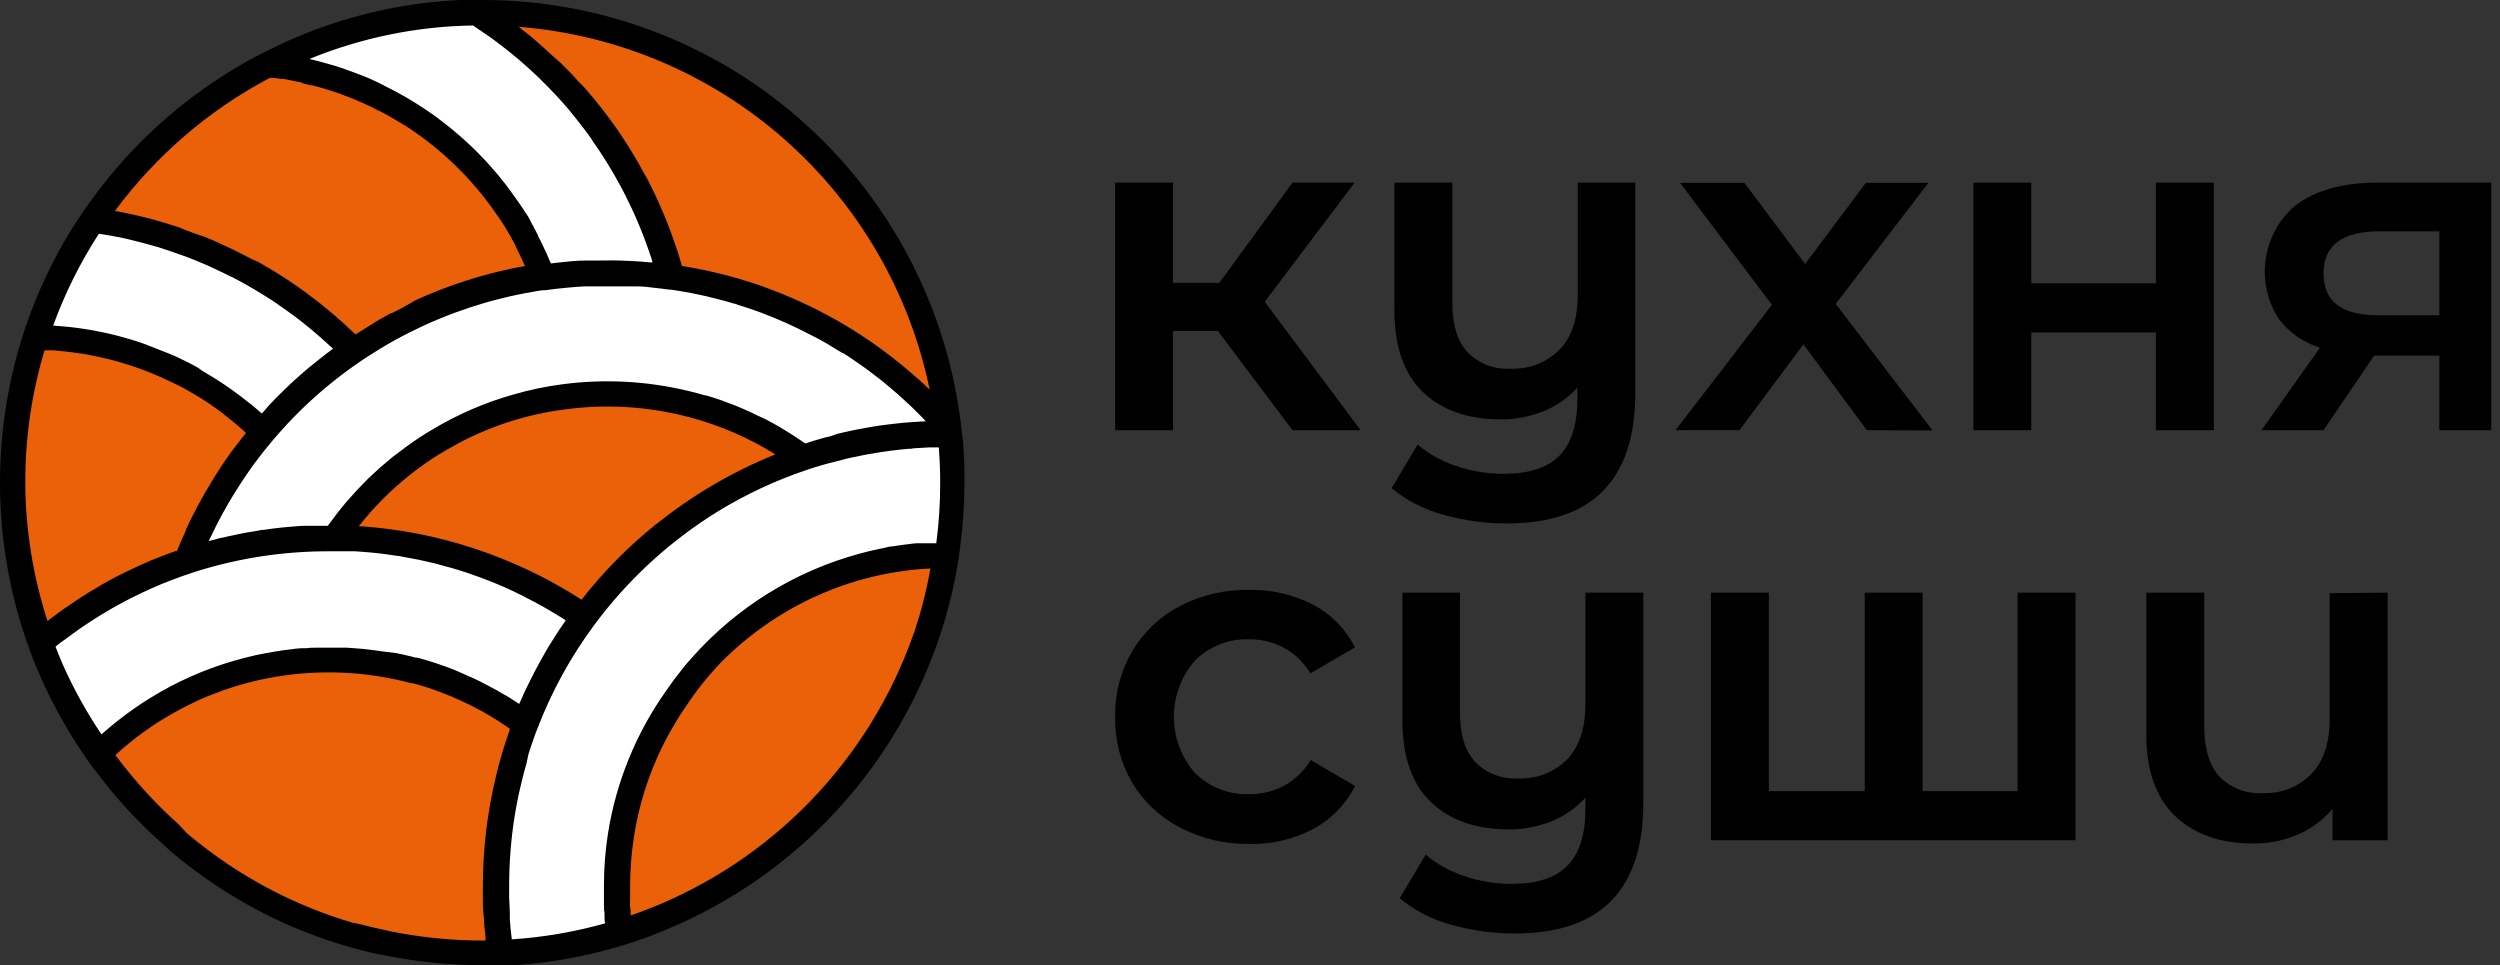
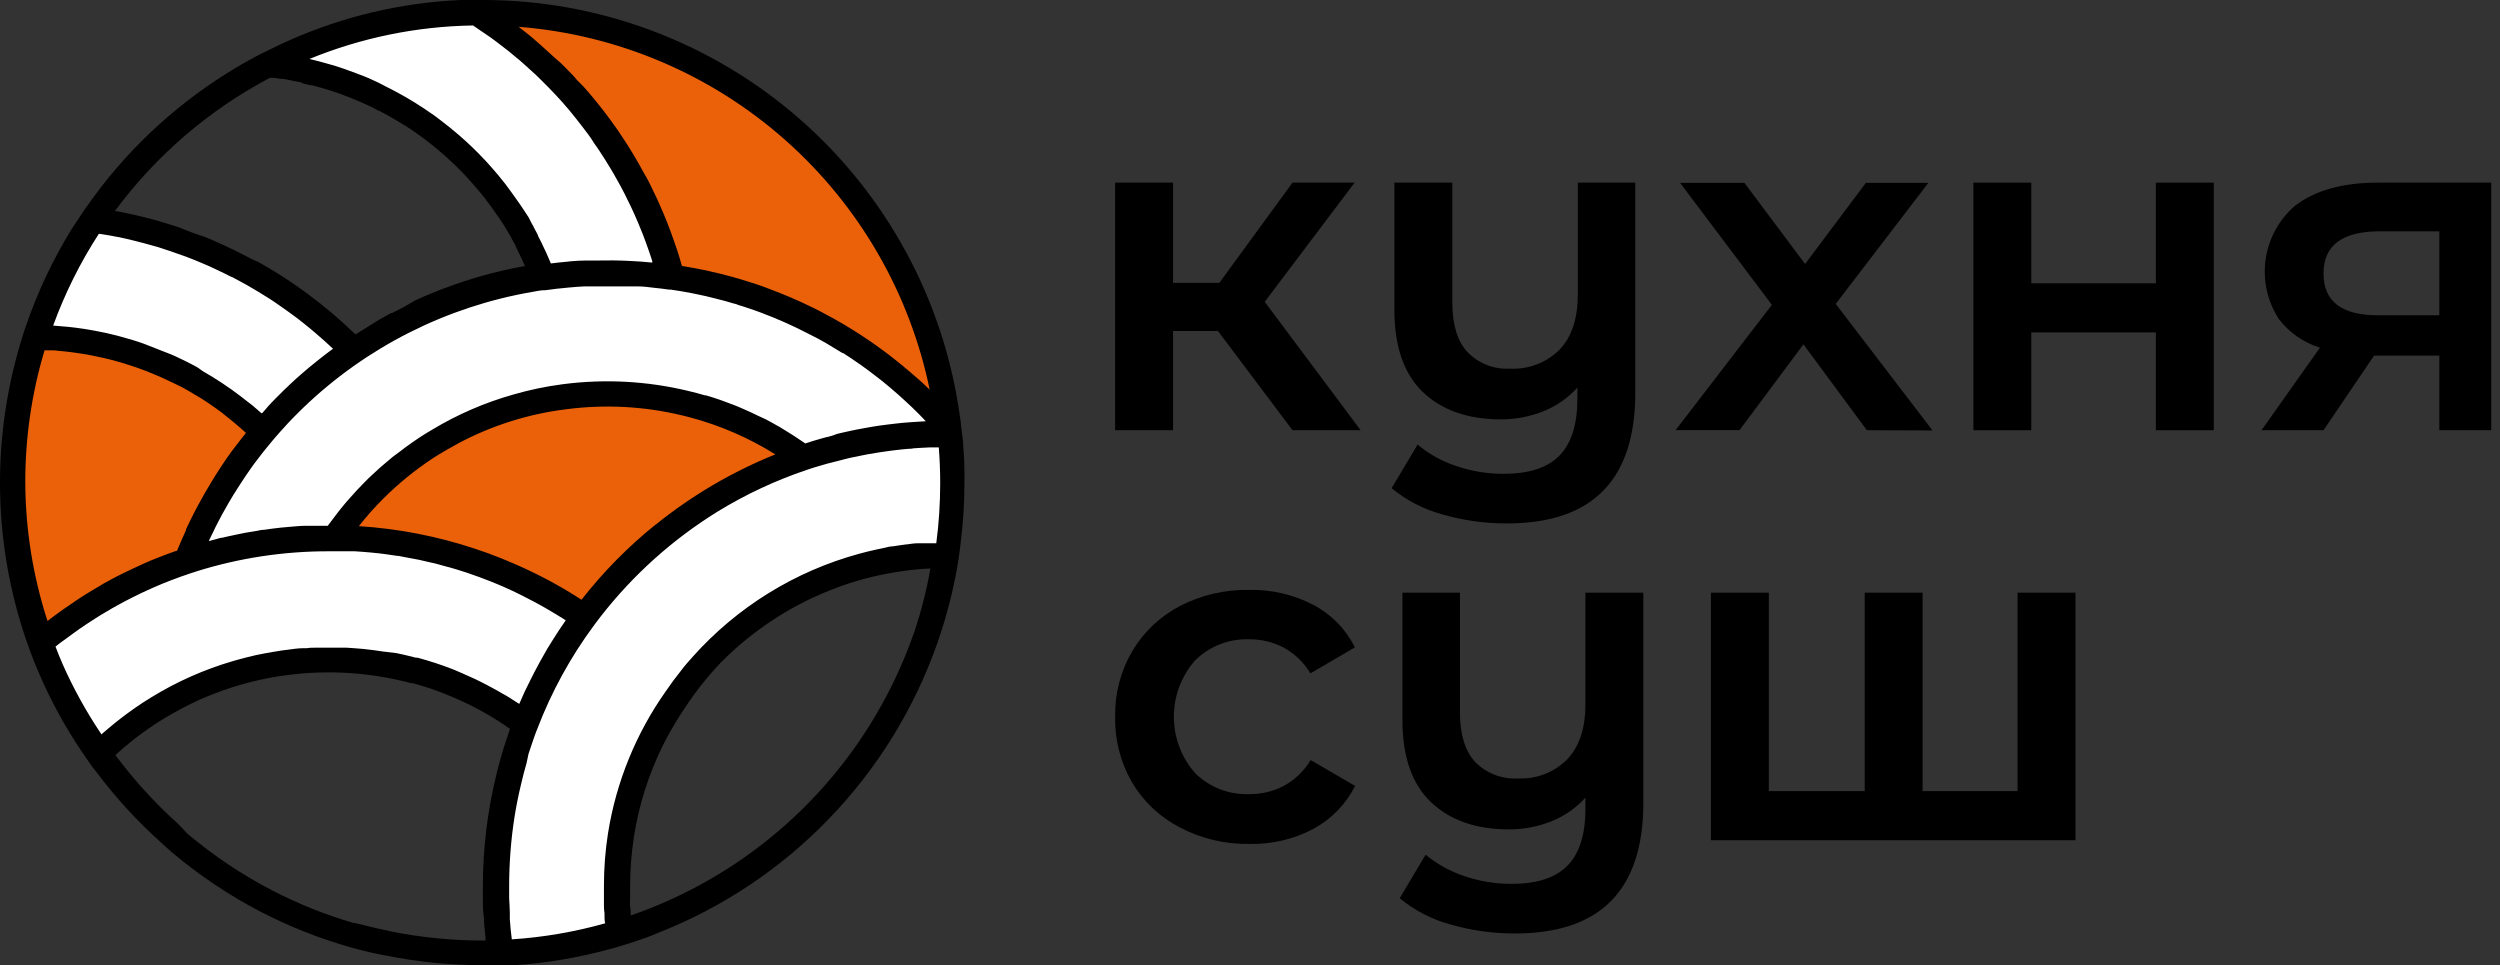
<svg xmlns="http://www.w3.org/2000/svg" width="158" height="61" viewBox="0 0 158 61" fill="none">
  <rect x="0" y="0" width="158" height="61" fill="#333333" stroke="none" />
  <path d="M42.367 17.515C49.201 18.471 55.456 21.877 59.97 27.102C59.134 19.86 55.667 13.178 50.23 8.327C44.793 3.477 37.764 0.797 30.481 0.797H30.127C36.151 4.642 40.518 10.607 42.367 17.515V17.515Z" fill="#EA6109" />
-   <path d="M42.615 44.2C40.229 47.67 38.958 51.786 38.971 55.999C38.97 56.979 39.038 57.958 39.176 58.929C39.862 58.723 40.537 58.49 41.202 58.227C43.668 57.273 45.996 55.991 48.12 54.415C52.934 50.852 56.56 45.918 58.525 40.257C59.107 38.582 59.537 36.857 59.812 35.105C58.699 35.108 57.588 35.198 56.489 35.374C53.7 35.828 51.032 36.845 48.647 38.362C46.262 39.879 44.21 41.865 42.615 44.2V44.2Z" fill="#EA6109" />
  <path d="M41.908 33.785C44.533 31.653 47.517 30.006 50.72 28.923C47.146 26.299 42.828 24.886 38.396 24.89C37.483 24.889 36.57 24.948 35.664 25.064C32.546 25.47 29.561 26.582 26.937 28.316C24.675 29.806 22.723 31.72 21.189 33.954L21.141 34.023H21.221C24.107 34.066 26.97 34.551 29.711 35.459C30.555 35.733 31.382 36.055 32.189 36.409C33.834 37.136 35.406 38.02 36.883 39.048C38.326 37.086 40.015 35.317 41.908 33.785V33.785Z" fill="#EA6109" />
-   <path d="M26.193 42.4C25.099 42.105 23.983 41.903 22.855 41.793C22.17 41.725 21.474 41.688 20.746 41.688C19.777 41.688 18.81 41.755 17.851 41.888C15.017 42.281 12.294 43.257 9.856 44.755L9.329 45.077C8.194 45.819 7.134 46.672 6.165 47.621C7.485 49.473 9.016 51.164 10.726 52.663C10.943 52.858 11.159 53.053 11.386 53.238C14.571 55.938 18.294 57.928 22.307 59.077V59.077C23.066 59.298 23.836 59.483 24.622 59.647C26.56 60.033 28.531 60.228 30.507 60.227C30.892 60.227 31.272 60.227 31.651 60.227C30.999 55.832 31.376 51.344 32.754 47.12C32.901 46.676 33.054 46.238 33.223 45.805C32.361 45.163 31.449 44.592 30.497 44.095C29.131 43.369 27.687 42.8 26.193 42.4V42.4Z" fill="#EA6109" />
  <path d="M16.643 27.313C12.8 23.525 7.64 21.376 2.247 21.316C0.212 27.605 0.321 34.392 2.558 40.611C5.284 38.337 8.413 36.594 11.781 35.474C12.933 32.5 14.577 29.742 16.643 27.313V27.313Z" fill="#EA6109" />
-   <path d="M34.336 17.526C32.964 13.883 30.604 10.696 27.521 8.324C24.438 5.951 20.755 4.487 16.886 4.096V4.096C12.447 6.394 8.657 9.773 5.864 13.921C12.115 14.766 17.907 17.669 22.328 22.172C25.922 19.722 30.03 18.132 34.336 17.526V17.526Z" fill="#EA6109" />
  <path d="M60.007 27.45C60.007 27.334 60.007 27.223 59.965 27.113C55.454 21.885 49.201 18.474 42.367 17.515V17.515C40.517 10.609 36.15 4.646 30.127 0.802C25.517 0.847 20.981 1.975 16.886 4.096C20.754 4.486 24.438 5.95 27.52 8.323C30.602 10.696 32.961 13.883 34.33 17.526C30.026 18.131 25.919 19.721 22.328 22.172V22.172C17.905 17.667 12.111 14.765 5.859 13.921C4.316 16.203 3.1 18.691 2.247 21.311C7.64 21.37 12.8 23.52 16.643 27.308C14.578 29.737 12.934 32.495 11.781 35.469C8.411 36.59 5.28 38.334 2.552 40.611C2.758 41.176 2.974 41.73 3.212 42.279C4.023 44.157 5.025 45.948 6.202 47.621C7.171 46.67 8.231 45.816 9.366 45.071L9.893 44.755C12.331 43.256 15.053 42.28 17.888 41.888C18.848 41.752 19.818 41.685 20.788 41.688C21.492 41.685 22.197 41.72 22.897 41.793C24.019 41.904 25.13 42.105 26.22 42.395V42.395C28.747 43.073 31.123 44.222 33.223 45.784C33.059 46.217 32.901 46.655 32.754 47.099C31.376 51.323 30.999 55.81 31.651 60.206C34.213 60.11 36.752 59.681 39.203 58.929C39.065 57.958 38.996 56.979 38.997 55.999C38.983 54.925 39.052 53.852 39.203 52.789C39.88 48.434 41.915 44.404 45.016 41.276C48.118 38.147 52.128 36.08 56.474 35.369C57.572 35.193 58.683 35.103 59.796 35.1C60.029 33.581 60.147 32.048 60.149 30.512C60.165 29.477 60.107 28.453 60.007 27.45ZM41.908 33.785C40.025 35.309 38.343 37.067 36.904 39.017C35.427 37.988 33.856 37.104 32.21 36.377C31.404 36.023 30.576 35.701 29.732 35.427C26.982 34.529 24.112 34.058 21.221 34.028H21.141L21.189 33.959C22.723 31.726 24.675 29.811 26.937 28.321C29.561 26.588 32.546 25.476 35.664 25.07C36.57 24.953 37.483 24.895 38.396 24.895C42.828 24.891 47.146 26.304 50.72 28.928C47.518 30.01 44.534 31.655 41.908 33.785V33.785Z" fill="white" />
  <path d="M60.945 29.456C60.945 29.071 60.914 28.686 60.882 28.295C60.882 28.049 60.861 27.801 60.819 27.551L60.755 27.023C60.75 26.938 60.74 26.853 60.724 26.77V26.69L60.666 26.316C59.664 19.017 56.054 12.328 50.504 7.49C44.954 2.651 37.84 -0.01 30.481 2.67821e-05H30.106H29.11C28.582 0.026 28.097 0.058 27.596 0.106C23.926 0.456 20.352 1.481 17.054 3.13L16.527 3.384L16.195 3.558C15.557 3.896 14.929 4.26 14.318 4.645C10.836 6.827 7.83 9.689 5.479 13.06C5.439 13.109 5.402 13.16 5.368 13.213C5.332 13.261 5.3 13.313 5.263 13.366L5.194 13.472C4.957 13.825 4.725 14.184 4.498 14.528C3.344 16.408 2.398 18.408 1.677 20.493C1.614 20.678 1.545 20.868 1.487 21.052C1.376 21.401 1.271 21.749 1.171 22.108C-0.531 28.093 -0.374 34.453 1.619 40.347C1.656 40.458 1.693 40.569 1.735 40.674L1.809 40.88L1.904 41.154L2.21 41.946C2.299 42.168 2.389 42.385 2.484 42.596C3.226 44.314 4.126 45.959 5.173 47.51C5.295 47.695 5.426 47.885 5.558 48.07L5.706 48.281C5.832 48.466 5.97 48.651 6.107 48.809C7.311 50.413 8.669 51.894 10.162 53.233L10.837 53.845C12.569 55.307 14.458 56.573 16.469 57.62C18.254 58.544 20.127 59.289 22.059 59.842L22.17 59.874C22.908 60.085 23.673 60.27 24.442 60.401C26.431 60.798 28.453 60.998 30.481 60.998H30.939C30.989 61.001 31.038 61.001 31.087 60.998H31.657H32.099H32.548C34.563 60.862 36.559 60.524 38.507 59.99C38.807 59.911 39.113 59.826 39.408 59.731L39.604 59.673L40.062 59.525C40.548 59.367 41.028 59.198 41.492 58.997C45.618 57.392 49.346 54.909 52.418 51.718C55.49 48.528 57.833 44.707 59.284 40.521L59.326 40.389C59.828 38.924 60.216 37.422 60.486 35.897C60.523 35.691 60.56 35.485 60.592 35.279C60.589 35.262 60.589 35.244 60.592 35.226V35.226C60.639 34.92 60.682 34.609 60.713 34.303C60.874 33.047 60.953 31.783 60.951 30.517C60.961 30.164 60.956 29.815 60.945 29.456ZM41.434 33.152C39.697 34.551 38.125 36.145 36.751 37.903C35.41 37.033 33.999 36.277 32.532 35.643L31.715 35.3C31.134 35.068 30.554 34.852 29.98 34.667C27.617 33.885 25.164 33.41 22.681 33.252C23.171 32.626 23.699 32.032 24.263 31.473C25.21 30.536 26.247 29.694 27.359 28.96C27.886 28.622 28.413 28.322 28.941 28.031C31.066 26.897 33.38 26.163 35.77 25.867C38.234 25.542 40.737 25.676 43.153 26.263L43.633 26.384C45.528 26.891 47.337 27.677 49.001 28.717C46.27 29.817 43.718 31.317 41.428 33.167L41.434 33.152ZM52.281 27.614L51.949 27.704C51.59 27.804 51.237 27.91 50.894 28.026L50.604 27.831L50.193 27.556C50.045 27.456 49.892 27.366 49.739 27.271L49.301 27.002L48.843 26.743L48.395 26.5L47.867 26.257C47.725 26.189 47.588 26.115 47.44 26.052C47.292 25.988 47.066 25.883 46.87 25.798L46.496 25.64L45.805 25.381L45.536 25.281C45.23 25.175 44.925 25.075 44.613 24.985H44.545C44.207 24.885 43.865 24.79 43.49 24.705C40.896 24.08 38.21 23.937 35.564 24.283C34.505 24.42 33.457 24.639 32.432 24.938C30.648 25.442 28.939 26.181 27.348 27.134C27.056 27.303 26.772 27.479 26.494 27.662C26.209 27.852 25.924 28.052 25.645 28.253L25.344 28.485L24.817 28.876L24.474 29.166L24.031 29.541L23.699 29.847L23.277 30.238L22.961 30.56C22.823 30.697 22.692 30.834 22.56 30.977C22.428 31.119 22.354 31.198 22.254 31.315L21.874 31.742C21.774 31.858 21.679 31.98 21.579 32.101C21.479 32.223 21.342 32.392 21.231 32.545C21.12 32.698 21.036 32.798 20.941 32.93L20.714 33.231C20.398 33.231 20.076 33.231 19.754 33.231H19.28C18.958 33.231 18.642 33.273 18.325 33.294C18.009 33.315 17.576 33.363 17.207 33.41L16.68 33.484C16.517 33.484 16.358 33.526 16.195 33.558L15.514 33.669L14.945 33.785L14.376 33.907L14.07 33.98C13.932 33.98 13.795 34.044 13.658 34.075L13.194 34.197C13.263 34.054 13.326 33.907 13.4 33.769C13.474 33.632 13.537 33.484 13.605 33.342C13.674 33.199 13.743 33.067 13.816 32.93C13.89 32.793 13.964 32.64 14.043 32.502C14.175 32.265 14.307 32.027 14.439 31.8C14.639 31.457 14.845 31.119 15.061 30.787C15.13 30.681 15.193 30.576 15.267 30.47C15.435 30.211 15.615 29.942 15.794 29.689C15.884 29.562 15.973 29.43 16.068 29.303L16.306 28.992L16.395 28.876L16.648 28.549C16.748 28.422 16.843 28.3 16.949 28.179L17.255 27.809L17.413 27.625L17.719 27.276C17.877 27.102 18.035 26.922 18.199 26.748C18.362 26.574 18.404 26.527 18.51 26.421L18.842 26.088C18.948 25.978 19.064 25.867 19.174 25.761C23.165 21.93 28.21 19.381 33.66 18.445L34.051 18.376L34.293 18.344H34.394H34.446C34.931 18.276 35.422 18.218 35.917 18.175C36.245 18.144 36.571 18.117 36.898 18.102H37.426H37.832C37.969 18.102 38.106 18.102 38.238 18.102H39.045C39.213 18.102 39.387 18.102 39.572 18.102H39.968H40.358C40.679 18.102 41.001 18.149 41.318 18.186L41.797 18.239L42.267 18.302H42.383C42.821 18.365 43.263 18.439 43.696 18.524L44.107 18.608C44.476 18.682 44.84 18.767 45.199 18.862L45.542 18.951C45.689 18.983 45.832 19.025 45.974 19.067L46.433 19.2C46.501 19.2 46.565 19.236 46.628 19.263C46.691 19.289 46.87 19.337 46.986 19.374L47.746 19.632L48.094 19.759C49.135 20.148 50.151 20.602 51.137 21.116C51.305 21.206 51.474 21.29 51.664 21.385C52.028 21.58 52.386 21.781 52.719 21.997L53.246 22.314H53.288L53.779 22.636L54.232 22.948L54.364 23.037L54.797 23.349L55.292 23.724C55.456 23.845 55.619 23.977 55.783 24.104L56.263 24.505C56.579 24.769 56.89 25.043 57.196 25.328C57.507 25.608 57.808 25.898 58.103 26.199L58.309 26.41L58.509 26.622L57.533 26.685L57.053 26.722L56.563 26.775L56.083 26.833L55.556 26.901C55.25 26.949 54.944 26.997 54.644 27.055L54.164 27.144L53.779 27.223L53.346 27.319L52.893 27.424C52.666 27.524 52.46 27.572 52.255 27.63L52.281 27.614ZM58.794 24.663C58.662 24.531 58.525 24.404 58.388 24.278C58.251 24.151 58.045 23.956 57.86 23.808L57.533 23.523C57.391 23.396 57.249 23.28 57.101 23.159C56.816 22.926 56.531 22.694 56.236 22.467L55.793 22.135L55.34 21.807C55.15 21.67 54.955 21.533 54.754 21.406L54.417 21.179C53.7 20.709 52.961 20.271 52.207 19.875C52.044 19.785 51.88 19.696 51.712 19.611L51.284 19.4C50.451 18.992 49.597 18.624 48.721 18.297L48.194 18.096L47.809 17.964L47.429 17.843C46.617 17.579 45.789 17.352 44.946 17.167C44.793 17.125 44.64 17.093 44.482 17.061L43.859 16.94C43.712 16.908 43.564 16.887 43.416 16.861L43.1 16.808L43.068 16.708C42.989 16.418 42.9 16.132 42.81 15.847C42.768 15.726 42.731 15.61 42.689 15.494C42.599 15.224 42.509 14.966 42.409 14.702C42.309 14.438 42.251 14.274 42.167 14.063C42.082 13.852 42.019 13.694 41.94 13.509C41.861 13.324 41.829 13.24 41.766 13.108C41.703 12.976 41.639 12.812 41.571 12.664C41.502 12.516 41.444 12.39 41.376 12.252C41.265 12.01 41.149 11.772 41.028 11.534C40.906 11.297 40.838 11.165 40.737 11.007C40.637 10.848 40.521 10.611 40.41 10.415C40.168 9.988 39.92 9.576 39.662 9.164C39.556 9.001 39.456 8.842 39.345 8.684L39.092 8.299C39.018 8.193 38.939 8.087 38.865 7.976C38.412 7.338 37.932 6.71 37.426 6.108L37.146 5.775C36.983 5.585 36.814 5.395 36.619 5.21C36.424 5.026 36.408 4.978 36.303 4.862L36.26 4.814C36.134 4.682 36.007 4.545 35.875 4.418C35.743 4.292 35.617 4.149 35.485 4.023L34.984 3.584L34.557 3.194L34.124 2.803C33.829 2.55 33.534 2.275 33.233 2.054L32.78 1.695C39.016 2.184 44.925 4.691 49.613 8.837C54.301 12.983 57.514 18.544 58.767 24.679L58.794 24.663ZM29.895 1.61C30.275 1.858 30.649 2.138 31.018 2.376L31.388 2.65C31.889 3.025 32.374 3.41 32.843 3.811L33.307 4.223C33.471 4.366 33.624 4.508 33.782 4.656C33.94 4.804 34.098 4.952 34.246 5.105C34.394 5.258 34.552 5.406 34.699 5.559L35.142 6.023L35.543 6.461C35.844 6.799 36.134 7.148 36.424 7.517L36.793 7.992C37.057 8.33 37.32 8.673 37.547 9.048C37.679 9.228 37.805 9.418 37.927 9.602C38.148 9.935 38.359 10.273 38.565 10.616C38.702 10.843 38.839 11.07 38.966 11.307C39.055 11.461 39.14 11.614 39.224 11.772C39.308 11.93 39.403 12.105 39.488 12.274C39.572 12.443 39.641 12.58 39.714 12.738C39.788 12.896 39.825 12.954 39.878 13.071C39.931 13.187 39.999 13.335 40.062 13.472L40.094 13.54C40.163 13.688 40.226 13.836 40.289 13.989C40.352 14.142 40.426 14.311 40.49 14.475C40.553 14.639 40.579 14.691 40.621 14.797C40.664 14.902 40.748 15.124 40.806 15.288C40.864 15.451 40.954 15.689 41.022 15.895L41.223 16.497C41.223 16.497 41.223 16.555 41.223 16.592H41.18C40.727 16.544 40.268 16.512 39.804 16.491C39.118 16.454 38.422 16.449 37.726 16.465C37.499 16.465 37.262 16.465 37.035 16.465C36.44 16.465 35.849 16.534 35.258 16.597L34.815 16.65C34.763 16.523 34.71 16.396 34.652 16.27C34.594 16.143 34.568 16.074 34.525 15.979C34.483 15.884 34.425 15.763 34.372 15.657C34.32 15.552 34.278 15.446 34.225 15.341C34.172 15.235 34.077 15.045 33.998 14.897C34 14.885 34 14.873 33.998 14.86C33.908 14.686 33.819 14.512 33.718 14.332C33.718 14.285 33.671 14.237 33.639 14.19L33.402 13.725L33.054 13.197C32.933 13.018 32.817 12.838 32.69 12.669C32.564 12.501 32.448 12.316 32.316 12.142L31.925 11.614C31.804 11.455 31.678 11.302 31.551 11.149C31.537 11.124 31.519 11.101 31.498 11.081C31.377 10.933 31.25 10.785 31.119 10.642C31.099 10.614 31.076 10.587 31.05 10.563L30.734 10.21L30.507 9.972L30.243 9.697C29.729 9.174 29.186 8.679 28.619 8.214C28.461 8.082 28.308 7.955 28.144 7.834C27.817 7.575 27.475 7.306 27.132 7.084L26.816 6.868C26.035 6.347 25.221 5.878 24.379 5.464L23.91 5.221L23.351 4.962L23.008 4.82L22.481 4.619L22.106 4.482C21.874 4.392 21.637 4.313 21.4 4.234C21.162 4.155 21.057 4.123 20.872 4.075L20.382 3.938C20.187 3.88 19.986 3.833 19.791 3.785L19.554 3.727C22.839 2.382 26.346 1.664 29.895 1.61V1.61ZM17.054 4.92H17.207C17.381 4.92 17.545 4.957 17.735 4.983H17.777C17.988 4.983 18.199 5.047 18.404 5.084L19.037 5.21L19.164 5.279L19.638 5.39H19.723L20.287 5.543L20.92 5.733C21.336 5.87 21.753 6.018 22.159 6.182C22.36 6.266 22.56 6.345 22.76 6.435C22.961 6.525 23.161 6.609 23.361 6.704C23.562 6.799 23.731 6.884 23.889 6.984H23.931L24.311 7.185L24.595 7.343C24.733 7.417 24.864 7.496 24.996 7.575L25.081 7.628L25.608 7.94C25.634 7.952 25.659 7.968 25.682 7.987C25.814 8.072 25.945 8.156 26.072 8.246L26.262 8.378L26.673 8.673L26.784 8.752L27.179 9.059L27.306 9.159C27.443 9.265 27.575 9.375 27.712 9.492L27.791 9.56C27.944 9.687 28.092 9.819 28.234 9.946L28.714 10.394L28.946 10.621C29.025 10.7 29.104 10.774 29.178 10.854C29.336 11.012 29.484 11.17 29.626 11.334C29.769 11.498 29.922 11.656 30.059 11.825C30.322 12.126 30.586 12.437 30.808 12.754C30.971 12.96 31.119 13.171 31.266 13.382C31.414 13.593 31.52 13.741 31.636 13.91C31.752 14.079 31.878 14.28 31.989 14.47C32.099 14.66 32.168 14.765 32.252 14.918C32.289 14.975 32.321 15.035 32.347 15.098C32.442 15.261 32.532 15.425 32.616 15.594C32.618 15.606 32.618 15.619 32.616 15.631C32.701 15.795 32.785 15.958 32.859 16.117C32.859 16.169 32.912 16.217 32.933 16.27C33.007 16.428 33.08 16.592 33.149 16.755C33.165 16.778 33.178 16.803 33.186 16.829H33.138H33.091L32.901 16.866L32.474 16.945C31.999 17.046 31.525 17.151 31.055 17.273L30.607 17.394L30.227 17.5L29.964 17.579L29.436 17.748C29.368 17.748 29.305 17.785 29.241 17.811L28.798 17.959L28.345 18.123L28.144 18.197C27.986 18.249 27.828 18.313 27.67 18.376C27.19 18.566 26.71 18.767 26.241 18.983L25.492 19.421C25.244 19.543 25.002 19.664 24.764 19.791H24.711C24.49 19.907 24.263 20.034 24.042 20.16L23.973 20.197L23.351 20.588L23.272 20.635C23.04 20.773 22.813 20.915 22.586 21.063C22.559 21.074 22.534 21.09 22.512 21.11H22.476H22.439C21.491 20.192 20.483 19.339 19.422 18.555L19.106 18.328C18.826 18.123 18.541 17.927 18.252 17.732L17.761 17.415C17.297 17.12 16.822 16.834 16.343 16.565L15.889 16.365L15.488 16.154C15.014 15.905 14.528 15.668 14.038 15.451L13.511 15.209L12.952 14.976L12.372 14.781L11.807 14.57L11.254 14.348L10.637 14.153C10.078 13.979 9.508 13.82 8.939 13.683L8.353 13.546L7.763 13.424C7.599 13.387 7.43 13.356 7.267 13.329C9.859 9.828 13.204 6.954 17.054 4.92V4.92ZM6.244 14.781H6.275H6.312C6.539 14.813 6.766 14.855 6.993 14.892L7.425 14.976H7.457L7.984 15.092C8.167 15.131 8.343 15.173 8.511 15.219C8.68 15.265 8.865 15.312 9.065 15.362L9.545 15.494C9.847 15.571 10.143 15.661 10.431 15.763L10.784 15.879C11.117 15.99 11.443 16.106 11.77 16.227C12.097 16.349 12.419 16.481 12.741 16.618L13.221 16.824L13.695 17.046C13.859 17.12 14.017 17.194 14.17 17.273C14.323 17.352 14.47 17.421 14.623 17.5H14.65L15.103 17.742C15.441 17.922 15.778 18.112 16.11 18.313L16.469 18.529L16.912 18.804C17.123 18.936 17.334 19.073 17.534 19.215C17.909 19.469 18.278 19.743 18.636 20.002L18.927 20.224L19.169 20.414C19.322 20.53 19.47 20.651 19.612 20.773L19.992 21.095C20.35 21.401 20.698 21.712 21.046 22.04C20.746 22.261 20.445 22.488 20.15 22.726C19.855 22.963 19.707 23.079 19.496 23.254C19.369 23.359 19.243 23.465 19.122 23.576L18.747 23.903C18.51 24.119 18.273 24.336 18.041 24.568L17.993 24.61C17.803 24.795 17.613 24.98 17.429 25.17L17.25 25.355C17.06 25.545 16.88 25.745 16.722 25.941L16.654 26.015L16.575 26.104L16.527 26.12L16.269 25.893C16.058 25.703 15.841 25.524 15.62 25.365C15.488 25.254 15.351 25.149 15.209 25.043C14.448 24.463 13.65 23.934 12.82 23.46L12.493 23.227C12.213 23.074 11.934 22.921 11.644 22.784C11.254 22.589 10.853 22.404 10.447 22.256C10.041 22.108 9.561 21.897 9.102 21.728L8.786 21.617L8.401 21.496C8.311 21.464 8.221 21.443 8.132 21.417C7.657 21.274 7.177 21.147 6.692 21.042L6.402 20.984L6.012 20.905L5.648 20.841L5.263 20.778C4.635 20.683 3.997 20.619 3.359 20.577C4.1 18.543 5.067 16.598 6.244 14.781V14.781ZM1.598 30.512C1.591 27.677 2.001 24.856 2.816 22.14C2.943 22.14 3.074 22.14 3.196 22.14C3.317 22.14 3.523 22.14 3.681 22.172L4.14 22.214L4.577 22.267L4.867 22.309L5.453 22.398L5.885 22.483C5.962 22.494 6.038 22.51 6.112 22.53L6.529 22.62L6.892 22.705C7.082 22.752 7.267 22.8 7.457 22.858L7.789 22.953L8.005 23.021C8.416 23.148 8.828 23.291 9.234 23.449L9.64 23.613L10.041 23.782L10.368 23.929C10.742 24.098 11.111 24.283 11.475 24.457L11.844 24.663L12.15 24.843L12.677 25.154L13.078 25.413L13.226 25.513L13.679 25.83C13.911 25.994 14.138 26.168 14.365 26.358L14.629 26.569L15.014 26.891L15.367 27.197L15.546 27.361L15.251 27.73L15.008 28.047C14.481 28.701 14.043 29.372 13.605 30.064L13.363 30.459C13.057 30.956 12.772 31.457 12.503 31.959C12.345 32.254 12.192 32.55 12.045 32.851L11.908 33.136L11.749 33.468V33.521C11.665 33.695 11.591 33.87 11.512 34.049C11.433 34.229 11.359 34.408 11.285 34.577L11.185 34.82H11.122L10.631 34.994L10.104 35.195L10.014 35.232L9.534 35.422C9.183 35.573 8.831 35.731 8.48 35.897C8.2 36.023 7.952 36.155 7.652 36.293L7.172 36.541L6.571 36.868L6.043 37.185C5.479 37.512 4.931 37.861 4.393 38.241L3.982 38.52L3.939 38.552L3.475 38.89L3.001 39.244C2.087 36.425 1.614 33.481 1.598 30.517V30.512ZM3.95 41.952C3.797 41.603 3.655 41.25 3.507 40.864L3.575 40.811C3.744 40.679 3.913 40.542 4.103 40.416L4.63 40.03L5.026 39.745L5.432 39.471L5.553 39.391C5.706 39.286 5.859 39.185 6.017 39.09L6.402 38.848L6.745 38.647C6.966 38.51 7.193 38.383 7.425 38.256L7.91 37.992L8.385 37.75C8.796 37.538 9.223 37.343 9.65 37.153C10.078 36.963 10.436 36.815 10.842 36.662C11.248 36.509 11.649 36.361 12.055 36.229L12.287 36.155L12.409 36.113C15.119 35.264 17.943 34.835 20.783 34.841C20.832 34.838 20.881 34.838 20.93 34.841H21.168H21.59H21.895H22.423L22.95 34.878L23.446 34.92L24.01 34.978L24.458 35.036L25.065 35.126C25.197 35.126 25.334 35.163 25.465 35.189L26.119 35.311L26.478 35.379C26.71 35.427 26.937 35.48 27.169 35.538L27.48 35.606L28.25 35.818L28.477 35.876C28.809 35.971 29.136 36.076 29.468 36.182L29.695 36.261C30.117 36.404 30.544 36.562 30.971 36.731C31.272 36.852 31.572 36.974 31.873 37.106C32.173 37.238 32.616 37.444 32.986 37.633L33.323 37.808C33.566 37.934 33.808 38.056 34.045 38.188L34.488 38.436L35.095 38.795L35.543 39.069L35.754 39.207C35.464 39.618 35.179 40.046 34.916 40.474C34.805 40.648 34.699 40.827 34.589 41.001L34.473 41.207C34.362 41.397 34.251 41.587 34.146 41.783C34.04 41.978 33.903 42.226 33.787 42.453C33.671 42.68 33.576 42.86 33.476 43.066C33.476 43.113 33.428 43.155 33.413 43.197C33.323 43.382 33.233 43.562 33.154 43.725C33.075 43.889 32.928 44.253 32.817 44.486L32.753 44.449L32.695 44.412C32.632 44.369 32.574 44.327 32.516 44.295C32.435 44.237 32.35 44.182 32.263 44.132C32.099 44.026 31.931 43.926 31.736 43.826L31.393 43.625C31.198 43.514 30.997 43.409 30.797 43.303C30.27 43.023 29.742 42.775 29.183 42.538L28.656 42.311C27.913 42.021 27.154 41.772 26.383 41.566H26.283L25.866 41.461C25.592 41.392 25.339 41.334 25.038 41.276L24.21 41.176L23.583 41.086L23.267 41.049L22.955 41.012L22.428 40.97L21.901 40.933C21.458 40.933 21.015 40.933 20.572 40.933H19.976C19.781 40.933 19.586 40.933 19.39 40.965H19.185C18.842 40.965 18.505 41.023 18.167 41.065L17.798 41.112L17.271 41.197C16.919 41.257 16.555 41.325 16.179 41.403L15.652 41.529C15.346 41.603 15.035 41.688 14.734 41.777C12.907 42.31 11.16 43.086 9.54 44.084L9.012 44.417C8.67 44.644 8.332 44.876 8.005 45.119L7.678 45.367C7.415 45.568 7.151 45.779 6.898 45.995L6.507 46.328L6.413 46.412C5.463 45.002 4.639 43.511 3.95 41.957V41.952ZM31.973 46.84C31.746 47.526 31.546 48.223 31.372 48.952C30.804 51.261 30.518 53.631 30.517 56.009C30.517 56.258 30.517 56.537 30.517 56.754C30.517 56.812 30.517 56.865 30.517 56.917C30.517 57.187 30.517 57.445 30.554 57.73C30.591 58.015 30.586 58.258 30.607 58.49C30.628 58.723 30.655 59.018 30.686 59.267V59.441H30.454C28.533 59.439 26.616 59.248 24.733 58.871C23.968 58.712 23.209 58.528 22.476 58.343H22.381C20.584 57.82 18.842 57.124 17.181 56.263C15.274 55.27 13.483 54.07 11.839 52.684L11.254 52.066C9.792 50.754 8.465 49.298 7.293 47.721C8.003 47.067 8.761 46.467 9.561 45.927L9.819 45.752L10.062 45.599L10.31 45.446C10.642 45.24 10.979 45.05 11.317 44.866L11.66 44.686C11.966 44.528 12.271 44.38 12.582 44.237C12.894 44.095 13.21 43.968 13.526 43.847C14.964 43.285 16.464 42.895 17.993 42.685C20.662 42.316 23.378 42.483 25.982 43.176H26.072C26.599 43.314 27.127 43.477 27.617 43.662C27.96 43.789 28.297 43.921 28.63 44.063C28.962 44.206 29.289 44.354 29.616 44.512C29.779 44.591 29.937 44.676 30.096 44.76C30.254 44.844 30.407 44.924 30.56 45.008C31.134 45.33 31.688 45.679 32.231 46.064C32.136 46.338 32.052 46.597 31.973 46.845V46.84ZM38.428 52.647C38.254 53.752 38.168 54.869 38.169 55.988C38.169 56.136 38.169 56.289 38.169 56.437C38.169 56.585 38.169 56.606 38.169 56.69C38.169 56.775 38.169 57.012 38.169 57.171C38.169 57.329 38.169 57.514 38.206 57.699C38.206 57.767 38.206 57.836 38.206 57.905C38.206 58.052 38.206 58.2 38.248 58.353C36.322 58.897 34.344 59.237 32.347 59.367C32.289 58.95 32.252 58.528 32.221 58.11C32.221 57.968 32.221 57.831 32.221 57.688C32.221 57.377 32.189 57.071 32.179 56.759C32.179 56.643 32.179 56.532 32.179 56.421C32.179 56.31 32.179 56.136 32.179 55.994C32.179 54.525 32.293 53.058 32.521 51.607C32.632 50.915 32.769 50.234 32.933 49.559C33.033 49.115 33.149 48.677 33.276 48.239L33.402 47.648C33.434 47.553 33.465 47.447 33.502 47.347L33.56 47.172C33.609 47.018 33.662 46.865 33.718 46.713L33.798 46.476C33.834 46.386 33.871 46.296 33.903 46.201C33.935 46.106 33.94 46.117 33.956 46.069C34.851 43.724 36.063 41.513 37.558 39.497C37.689 39.318 37.827 39.143 37.958 38.969C40.007 36.338 42.507 34.093 45.341 32.339C47.117 31.249 49.01 30.364 50.984 29.699L51.48 29.536L52.007 29.383C52.176 29.33 52.351 29.282 52.534 29.24C52.877 29.145 53.214 29.061 53.557 28.976C53.731 28.934 53.9 28.897 54.084 28.865L54.459 28.786L54.839 28.712C55.029 28.675 55.208 28.643 55.398 28.617C55.587 28.591 55.74 28.559 55.925 28.538L56.299 28.485L56.69 28.438L57.08 28.395L57.428 28.364C57.533 28.364 57.639 28.364 57.75 28.332L58.277 28.3L58.804 28.274C58.978 28.274 59.158 28.274 59.332 28.274C59.39 29.034 59.421 29.794 59.421 30.539C59.42 31.808 59.338 33.076 59.173 34.334H58.989H58.556C58.47 34.329 58.384 34.329 58.298 34.334H58.008C57.771 34.334 57.539 34.376 57.301 34.408H57.254L56.837 34.466L56.421 34.529C56.236 34.529 56.057 34.587 55.893 34.624C55.73 34.661 55.535 34.693 55.366 34.735C55.007 34.815 54.649 34.899 54.311 34.994C50.238 36.103 46.574 38.371 43.764 41.524C43.522 41.804 43.285 42.052 43.053 42.369C42.71 42.796 42.377 43.245 42.066 43.704C40.187 46.37 38.942 49.43 38.428 52.652V52.647ZM57.771 39.977L57.723 40.104C56.336 44.04 54.116 47.63 51.214 50.628C48.313 53.626 44.798 55.96 40.911 57.472C40.563 57.609 40.215 57.736 39.857 57.857C39.852 57.797 39.852 57.737 39.857 57.678C39.857 57.561 39.857 57.435 39.825 57.319C39.794 57.203 39.825 56.96 39.825 56.791C39.825 56.727 39.825 56.664 39.825 56.601C39.825 56.4 39.825 56.2 39.825 55.999C39.825 54.961 39.904 53.925 40.062 52.9C40.374 50.881 40.995 48.923 41.903 47.093C42.072 46.761 42.246 46.434 42.43 46.111C42.71 45.62 43.005 45.145 43.327 44.676C43.978 43.687 44.716 42.758 45.531 41.899C47.196 40.212 49.143 38.829 51.284 37.813C51.743 37.596 52.207 37.401 52.682 37.217C53.948 36.729 55.261 36.376 56.6 36.161C56.786 36.129 56.962 36.103 57.127 36.081L57.681 36.013L58.245 35.96C58.425 35.96 58.604 35.934 58.773 35.928H58.804C58.559 37.305 58.213 38.662 57.771 39.988V39.977Z" fill="black" />
  <path d="M76.973 20.918H74.136V27.189H70.476V11.542H74.136V17.877H77.062L81.687 11.542H85.611L79.931 19.075L85.99 27.189H81.687L76.973 20.918Z" fill="black" />
  <path d="M103.351 11.542V24.819C103.351 30.326 100.647 33.08 95.24 33.08C93.859 33.086 92.485 32.894 91.159 32.51C89.984 32.194 88.89 31.628 87.952 30.853L89.592 28.097C90.31 28.698 91.135 29.156 92.023 29.448C92.992 29.783 94.01 29.95 95.034 29.945C96.638 29.945 97.814 29.559 98.562 28.789C99.311 28.018 99.687 26.83 99.691 25.225V24.497C99.107 25.142 98.386 25.647 97.582 25.975C96.716 26.328 95.79 26.507 94.855 26.503C92.767 26.503 91.123 25.927 89.924 24.777C88.726 23.626 88.126 21.896 88.126 19.587V11.542H91.786V19.123C91.786 20.509 92.102 21.549 92.735 22.243C93.083 22.604 93.505 22.886 93.972 23.068C94.439 23.25 94.94 23.329 95.441 23.299C96.016 23.327 96.59 23.236 97.128 23.029C97.665 22.823 98.154 22.506 98.562 22.1C99.332 21.298 99.717 20.135 99.717 18.611V11.542H103.351Z" fill="black" />
  <path d="M117.984 27.189L113.977 21.762L109.937 27.184H105.898L111.983 19.265L106.182 11.558H110.248L114.082 16.684L117.921 11.558H121.871L116.017 19.207L122.135 27.205L117.984 27.189Z" fill="black" />
  <path d="M124.719 11.542H128.378V17.904H136.252V11.542H139.911V27.189H136.252V21.008H128.378V27.189H124.719V11.542Z" fill="black" />
  <path d="M157.446 11.542V27.189H154.166V22.475H150.042L146.846 27.189H142.928L146.619 21.974C145.591 21.655 144.687 21.026 144.03 20.173C143.301 19.06 143.001 17.72 143.187 16.402C143.372 15.084 144.03 13.878 145.037 13.01C146.31 12.031 148.057 11.542 150.279 11.542H157.446ZM146.846 17.286C146.846 19.046 147.989 19.925 150.274 19.925H154.166V14.62H150.39C148.027 14.62 146.846 15.509 146.846 17.286V17.286Z" fill="black" />
  <path d="M74.549 52.285C73.296 51.635 72.251 50.645 71.533 49.429C70.81 48.168 70.445 46.733 70.478 45.28C70.453 43.831 70.827 42.402 71.559 41.152C72.277 39.944 73.316 38.959 74.56 38.306C75.911 37.607 77.415 37.255 78.937 37.282C80.346 37.25 81.74 37.573 82.992 38.222C84.134 38.816 85.057 39.759 85.629 40.914L82.818 42.556C82.41 41.875 81.83 41.314 81.136 40.93C80.453 40.573 79.691 40.392 78.921 40.402C78.295 40.383 77.671 40.492 77.088 40.722C76.506 40.951 75.975 41.297 75.53 41.738C74.665 42.722 74.188 43.988 74.188 45.298C74.188 46.609 74.665 47.875 75.53 48.859C75.978 49.301 76.51 49.647 77.096 49.876C77.682 50.105 78.308 50.211 78.937 50.189C79.707 50.2 80.468 50.019 81.151 49.661C81.846 49.277 82.426 48.716 82.834 48.035L85.644 49.672C85.061 50.823 84.141 51.77 83.008 52.385C81.769 53.038 80.384 53.365 78.984 53.336C77.441 53.366 75.915 53.005 74.549 52.285V52.285Z" fill="black" />
  <path d="M103.859 37.456V50.733C103.859 56.241 101.155 58.995 95.748 58.995C94.368 59.001 92.993 58.809 91.667 58.425C90.492 58.108 89.398 57.543 88.46 56.767L90.1 54.017C90.82 54.613 91.644 55.07 92.531 55.363C93.502 55.697 94.522 55.865 95.548 55.859C97.147 55.859 98.322 55.474 99.07 54.703C99.819 53.932 100.196 52.746 100.199 51.145V50.411C99.615 51.056 98.894 51.561 98.09 51.889C97.226 52.242 96.301 52.421 95.369 52.417C93.28 52.417 91.635 51.842 90.433 50.691C89.23 49.54 88.631 47.81 88.634 45.502V37.456H92.268V45.016C92.268 46.403 92.584 47.444 93.217 48.141C93.567 48.502 93.99 48.782 94.457 48.965C94.925 49.147 95.427 49.226 95.928 49.197C96.502 49.225 97.076 49.133 97.613 48.926C98.15 48.718 98.638 48.401 99.044 47.993C99.814 47.191 100.199 46.028 100.199 44.504V37.456H103.859Z" fill="black" />
  <path d="M131.17 37.456V53.103H108.13V37.456H111.79V49.999H117.849V37.456H121.509V49.999H127.51V37.456H131.17Z" fill="black" />
-   <path d="M150.898 37.456V53.103H147.418V51.113C146.828 51.819 146.08 52.377 145.234 52.739C144.344 53.124 143.383 53.318 142.413 53.309C140.325 53.309 138.674 52.728 137.461 51.567C136.248 50.406 135.644 48.681 135.647 46.394V37.456H139.307V45.903C139.307 47.31 139.625 48.366 140.261 49.07C140.615 49.432 141.043 49.714 141.515 49.896C141.987 50.078 142.493 50.157 142.998 50.126C143.569 50.152 144.14 50.057 144.671 49.847C145.203 49.637 145.684 49.316 146.083 48.907C146.853 48.101 147.238 46.934 147.238 45.407V37.488L150.898 37.456Z" fill="black" />
</svg>